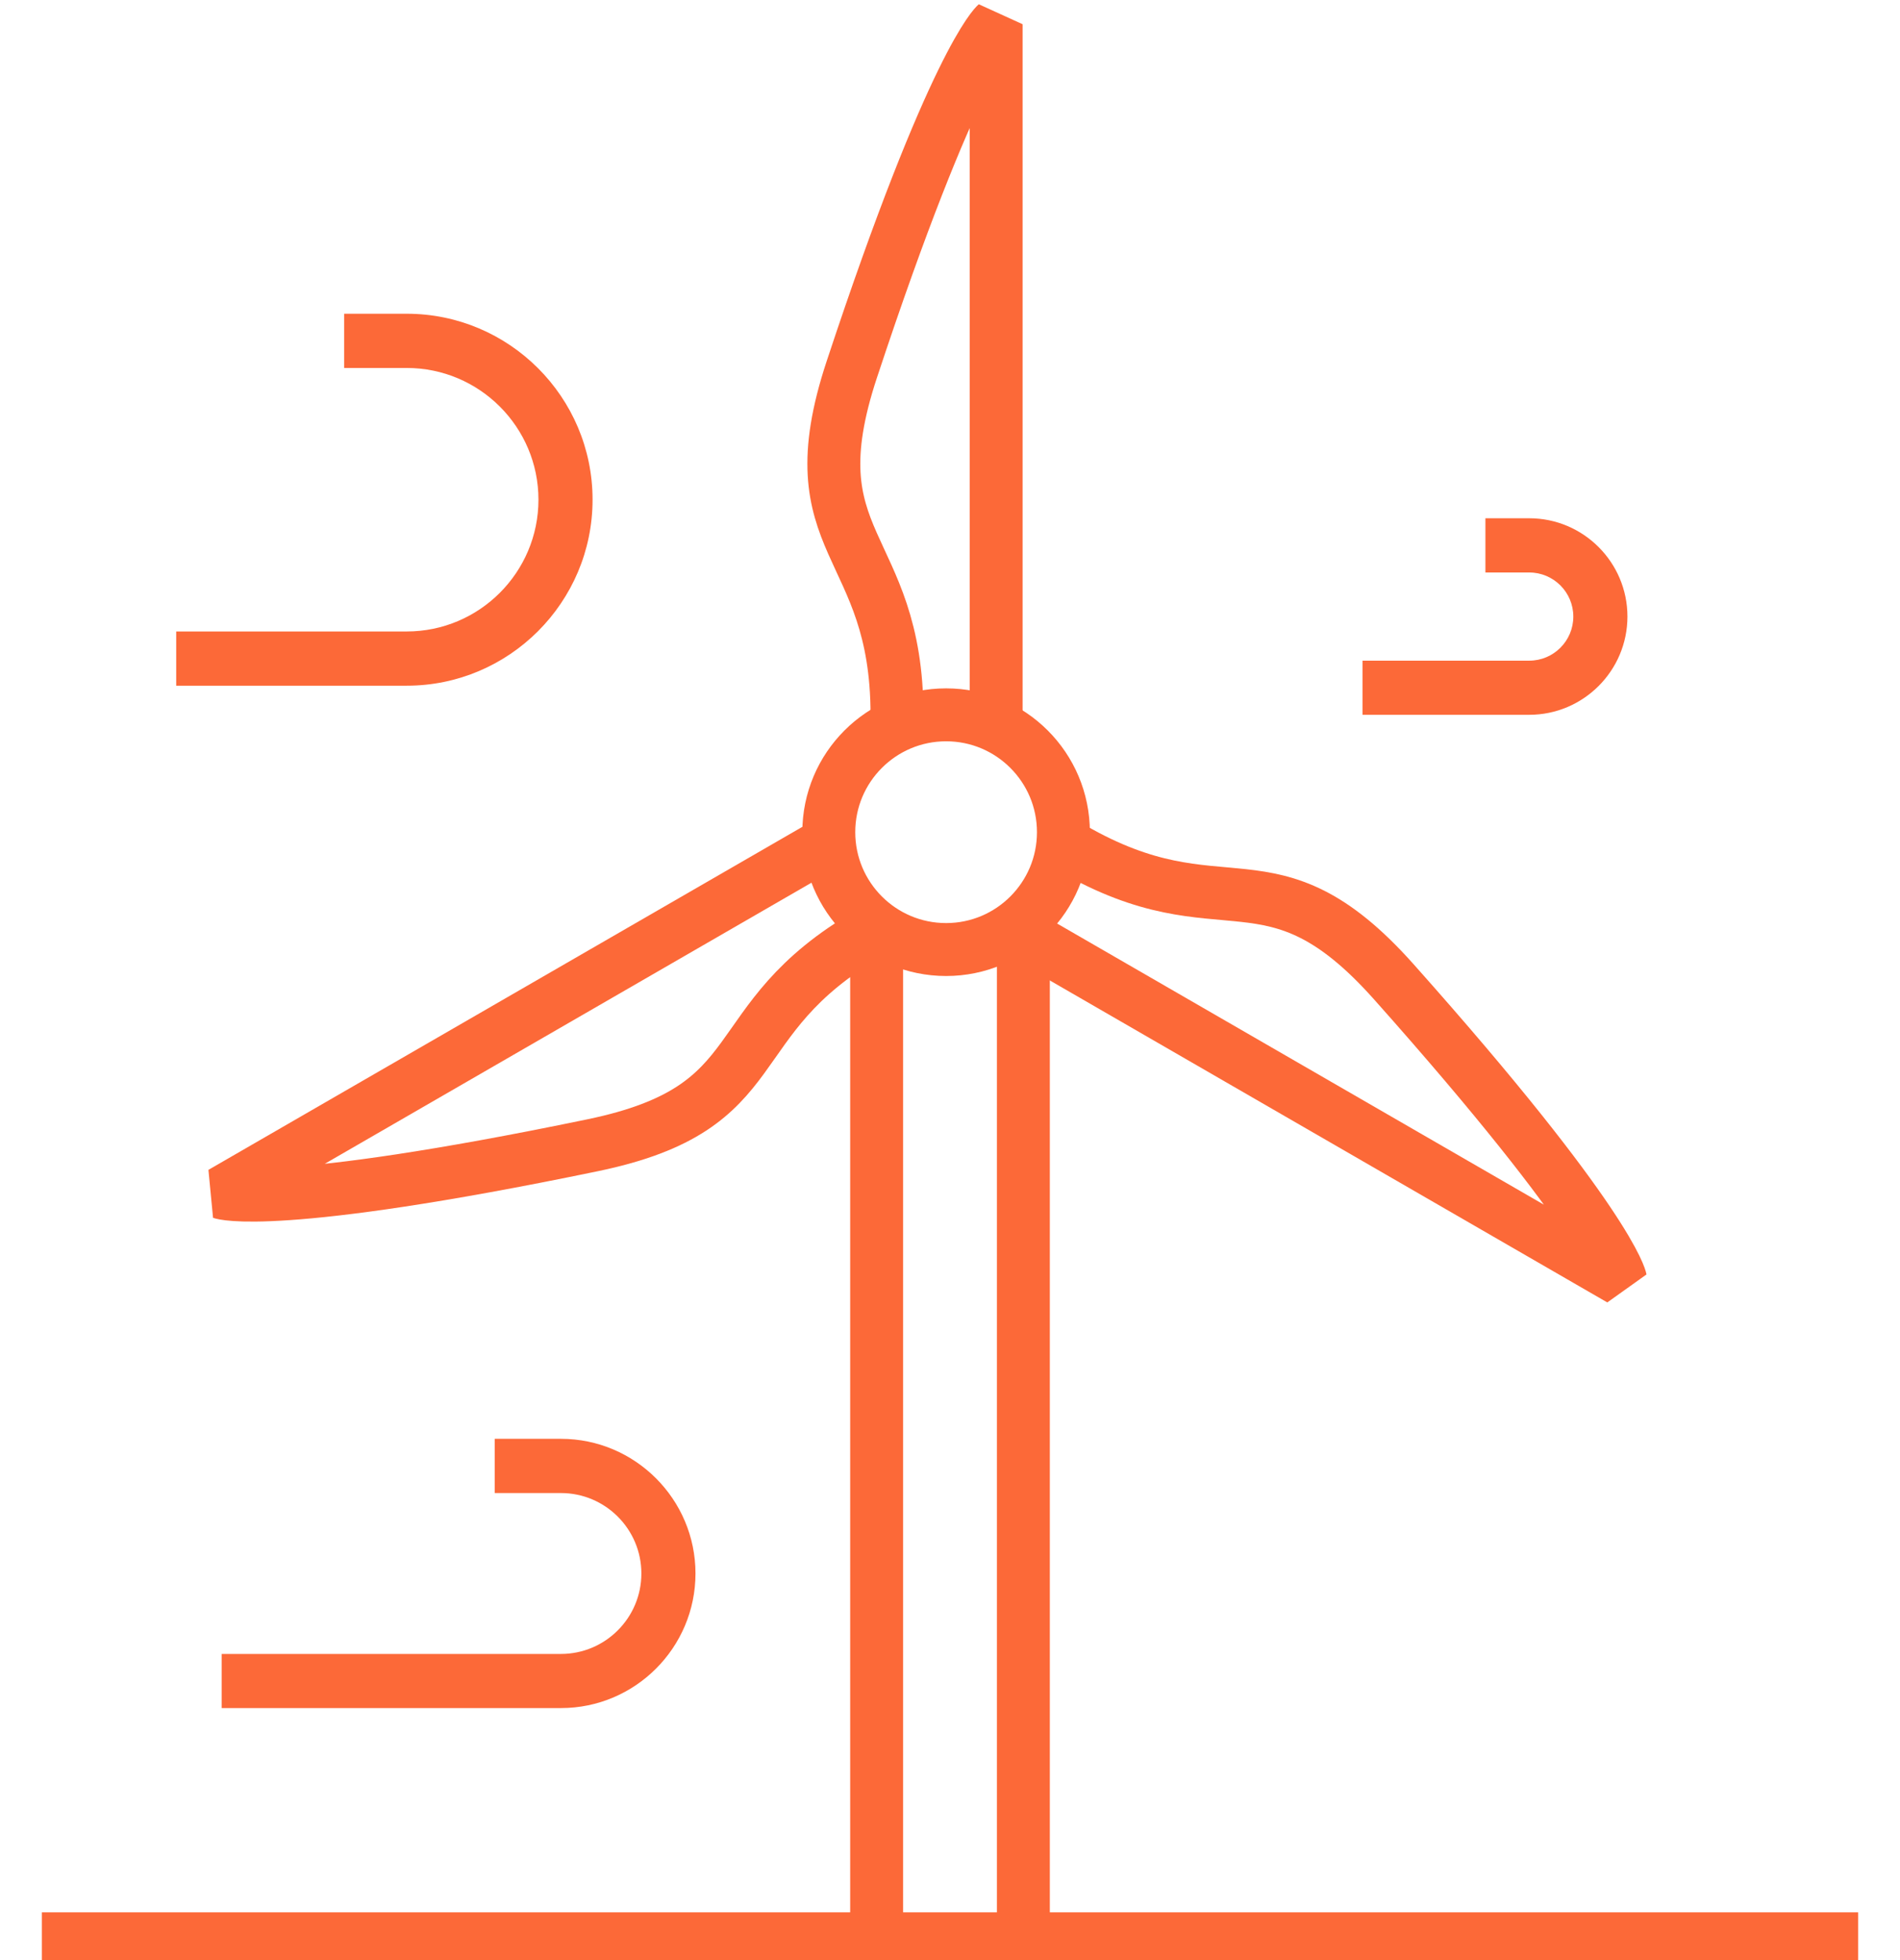
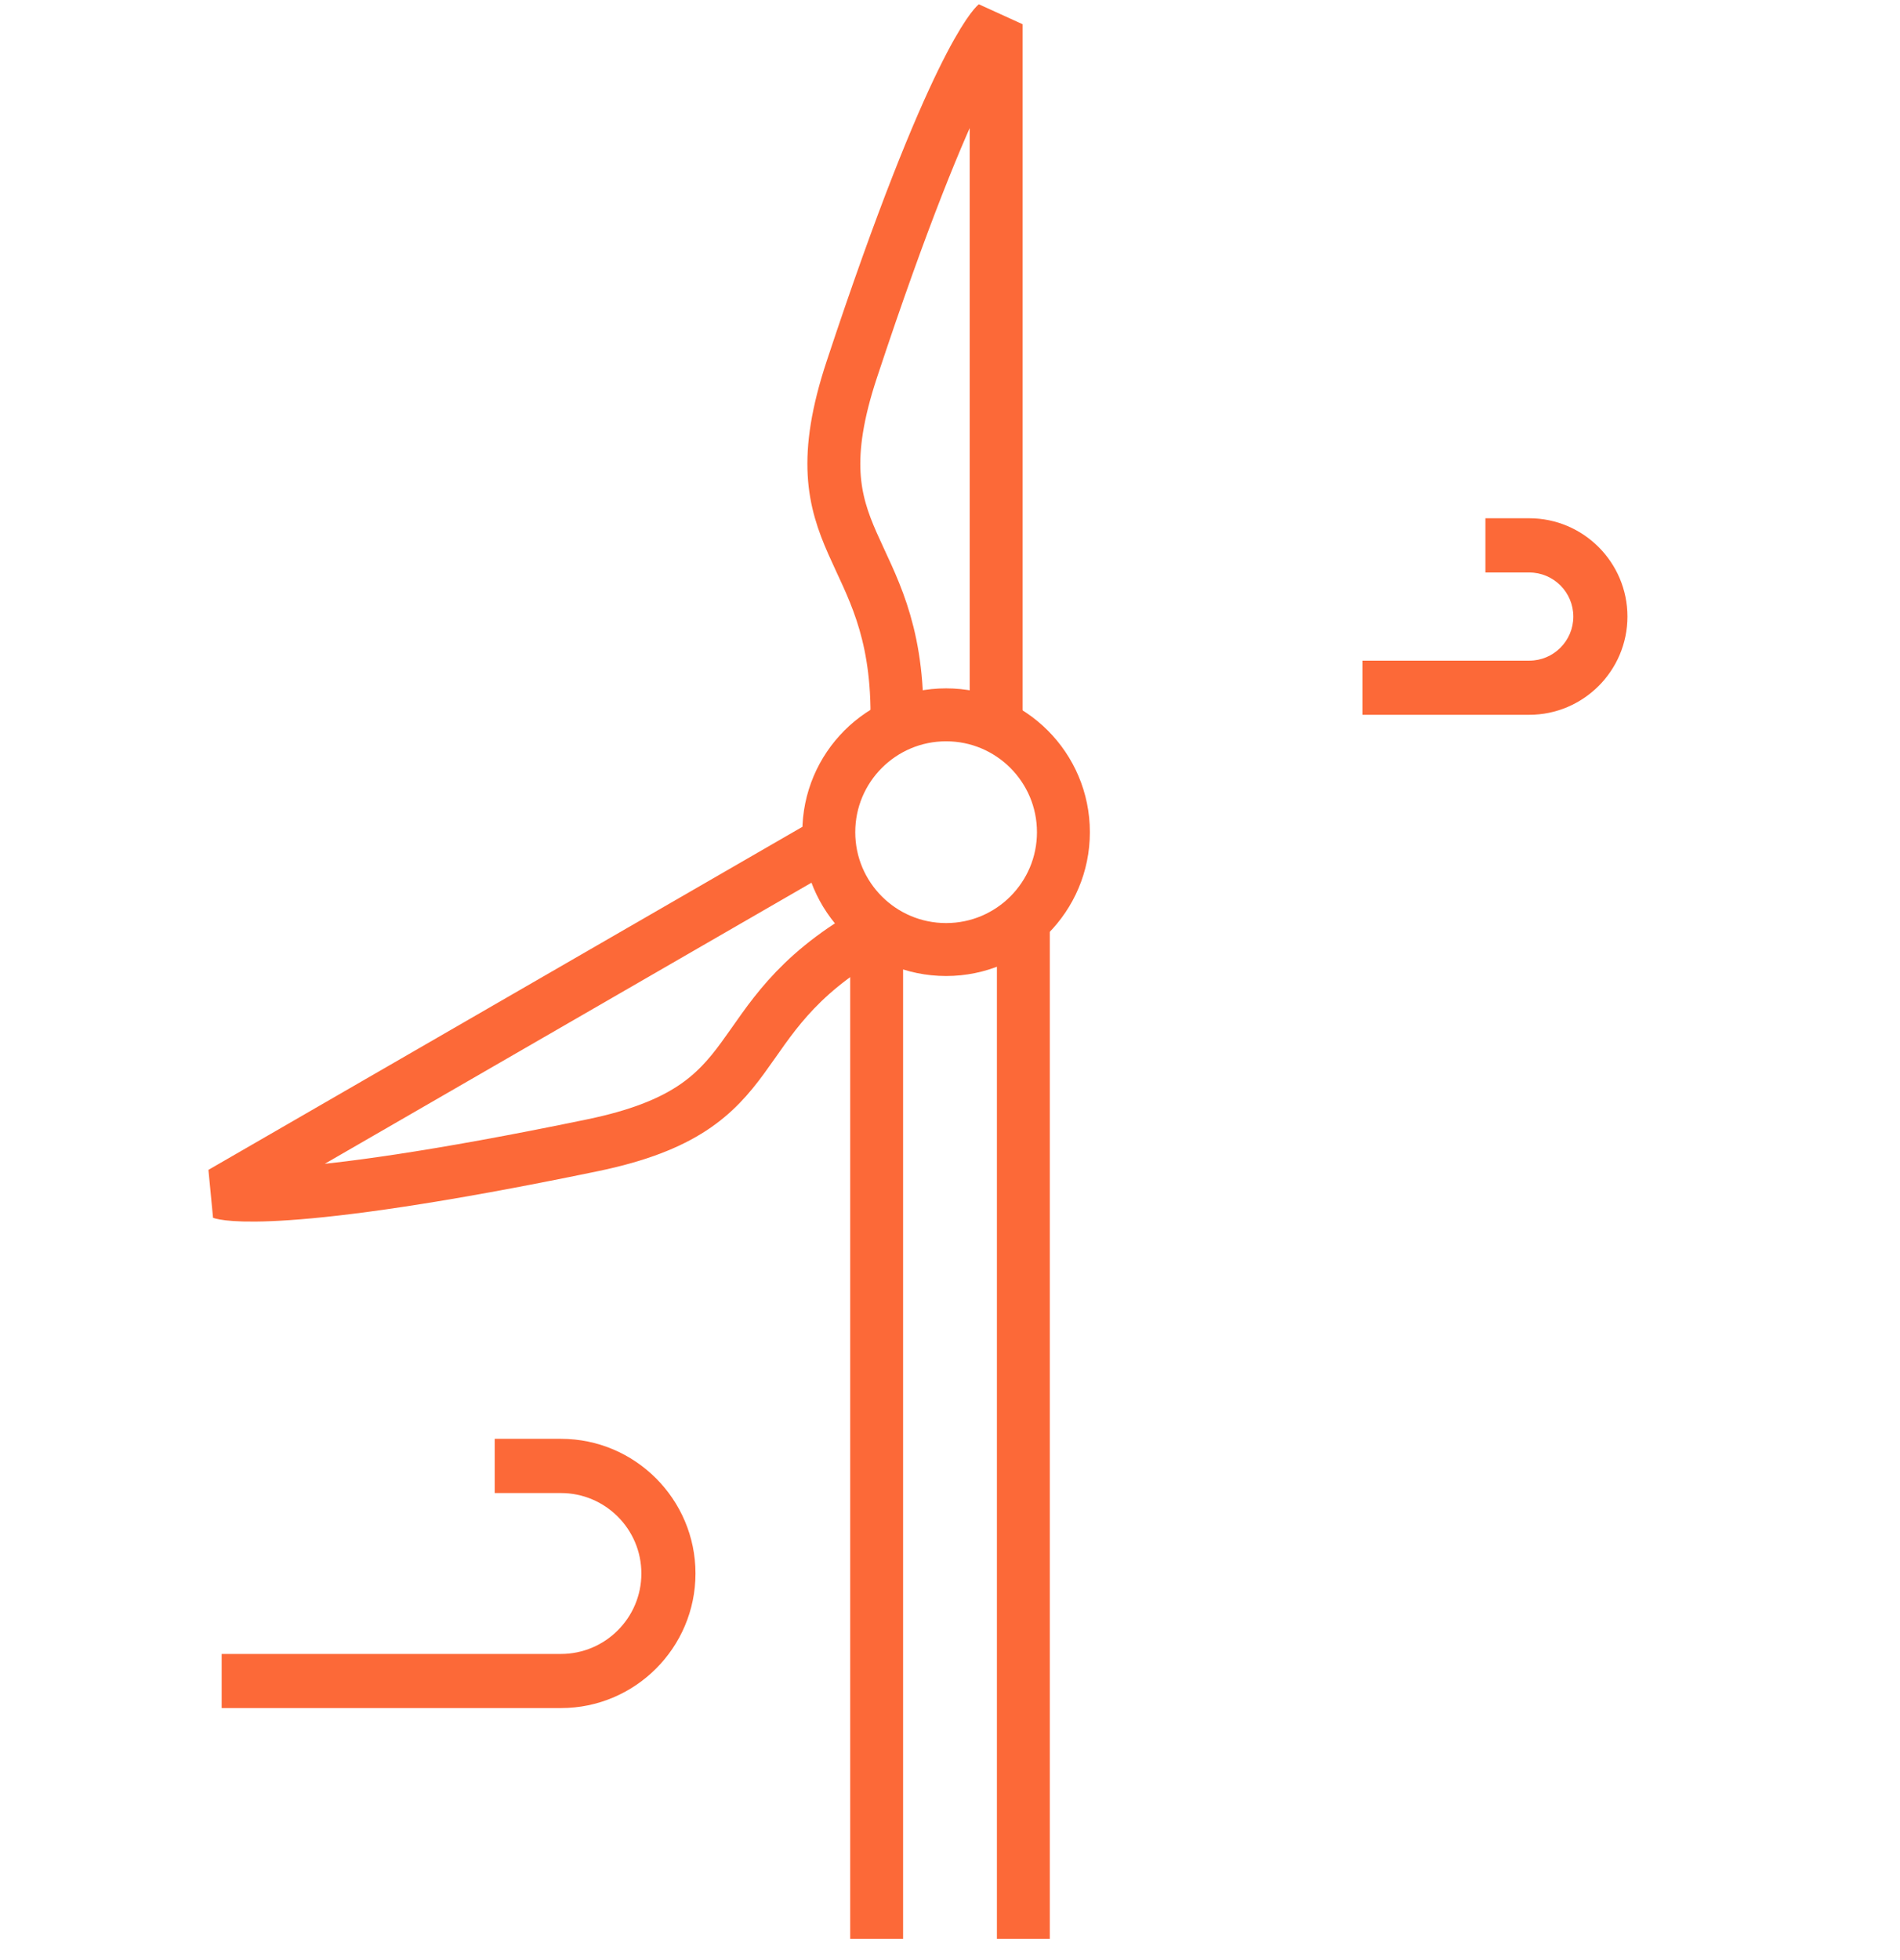
<svg xmlns="http://www.w3.org/2000/svg" id="Layer_1" viewBox="0 0 125.665 129.597">
  <defs>
    <style>.cls-1{stroke-linecap:square;stroke-linejoin:bevel;}.cls-1,.cls-2{fill:none;stroke:#fc6938;stroke-width:3.5px;}.cls-2{stroke-miterlimit:10;}.cls-3{fill:#fc6938;}</style>
  </defs>
  <circle class="cls-2" cx="62.575" cy="55.02" r="7.759" />
  <line class="cls-2" x1="57.98" y1="61.262" x2="57.98" y2="128.184" />
  <line class="cls-2" x1="67.685" y1="61.262" x2="67.685" y2="128.184" />
-   <line class="cls-2" x1="2.771" y1="128.184" x2="122.894" y2="128.184" />
  <path class="cls-1" d="M65.885,47.054V1.602s-2.807,2.442-9.549,22.829c-3.877,11.726,2.991,11.282,2.991,22.829" />
  <path class="cls-1" d="M54.022,56.136l-39.362,22.726s3.518,1.211,24.545-3.145c12.094-2.505,8.275-8.231,18.275-14.004" />
-   <path class="cls-1" d="M67.819,61.869l39.362,22.726s-.711-3.652-14.996-19.684c-8.216-9.221-11.266-3.051-21.266-8.824" />
-   <path class="cls-3" d="M35.613,33.036c0,4.802-3.906,8.714-8.714,8.714h-15.245v3.585h15.245c6.779,0,12.293-5.519,12.293-12.299s-5.514-12.293-12.293-12.293h-4.138v3.585h4.138c4.808,0,8.714,3.906,8.714,8.709" />
  <path class="cls-3" d="M14.66,112.93h22.441c4.908,0,8.898-3.996,8.898-8.898s-3.991-8.904-8.898-8.904h-4.381v3.585h4.381c2.931,0,5.319,2.383,5.319,5.319s-2.388,5.319-5.319,5.319H14.66v3.579Z" />
  <path class="cls-3" d="M107.638,40.765c0-3.585-2.915-6.5-6.495-6.5h-2.899v3.585h2.899c1.608,0,2.915,1.307,2.915,2.915s-1.307,2.915-2.915,2.915h-11.028v3.579h11.028c3.579,0,6.495-2.915,6.495-6.495" />
</svg>